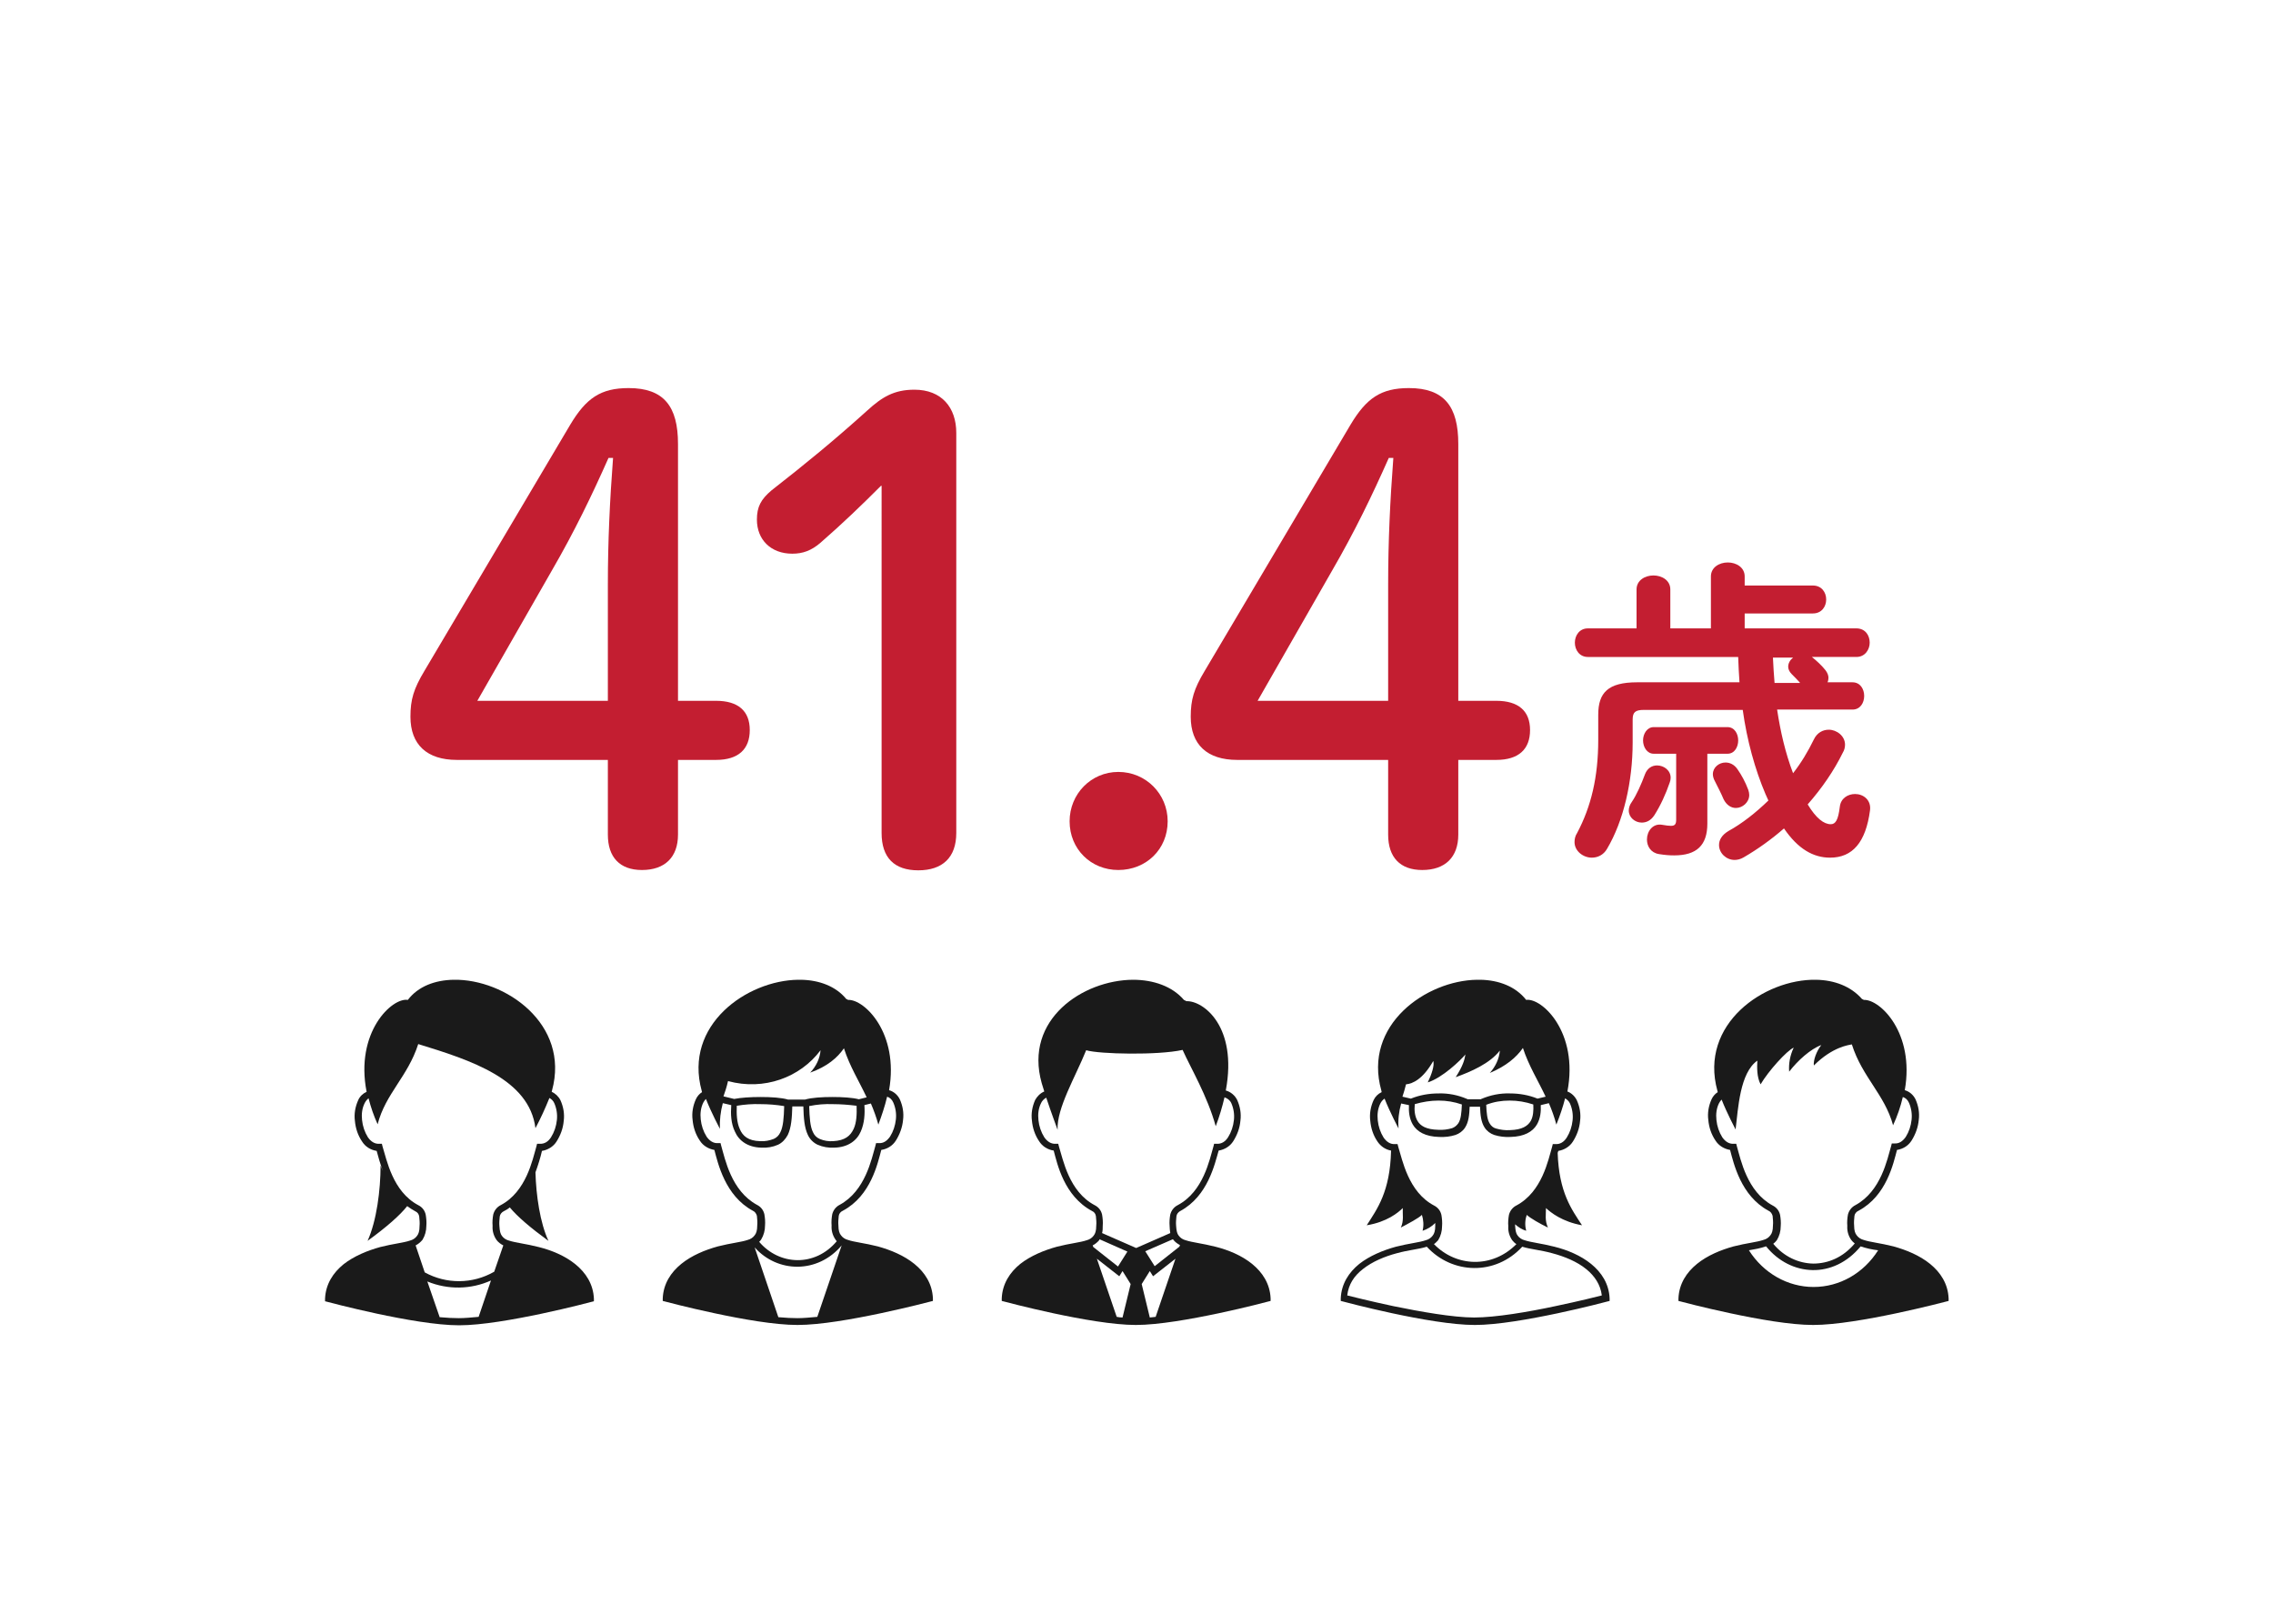
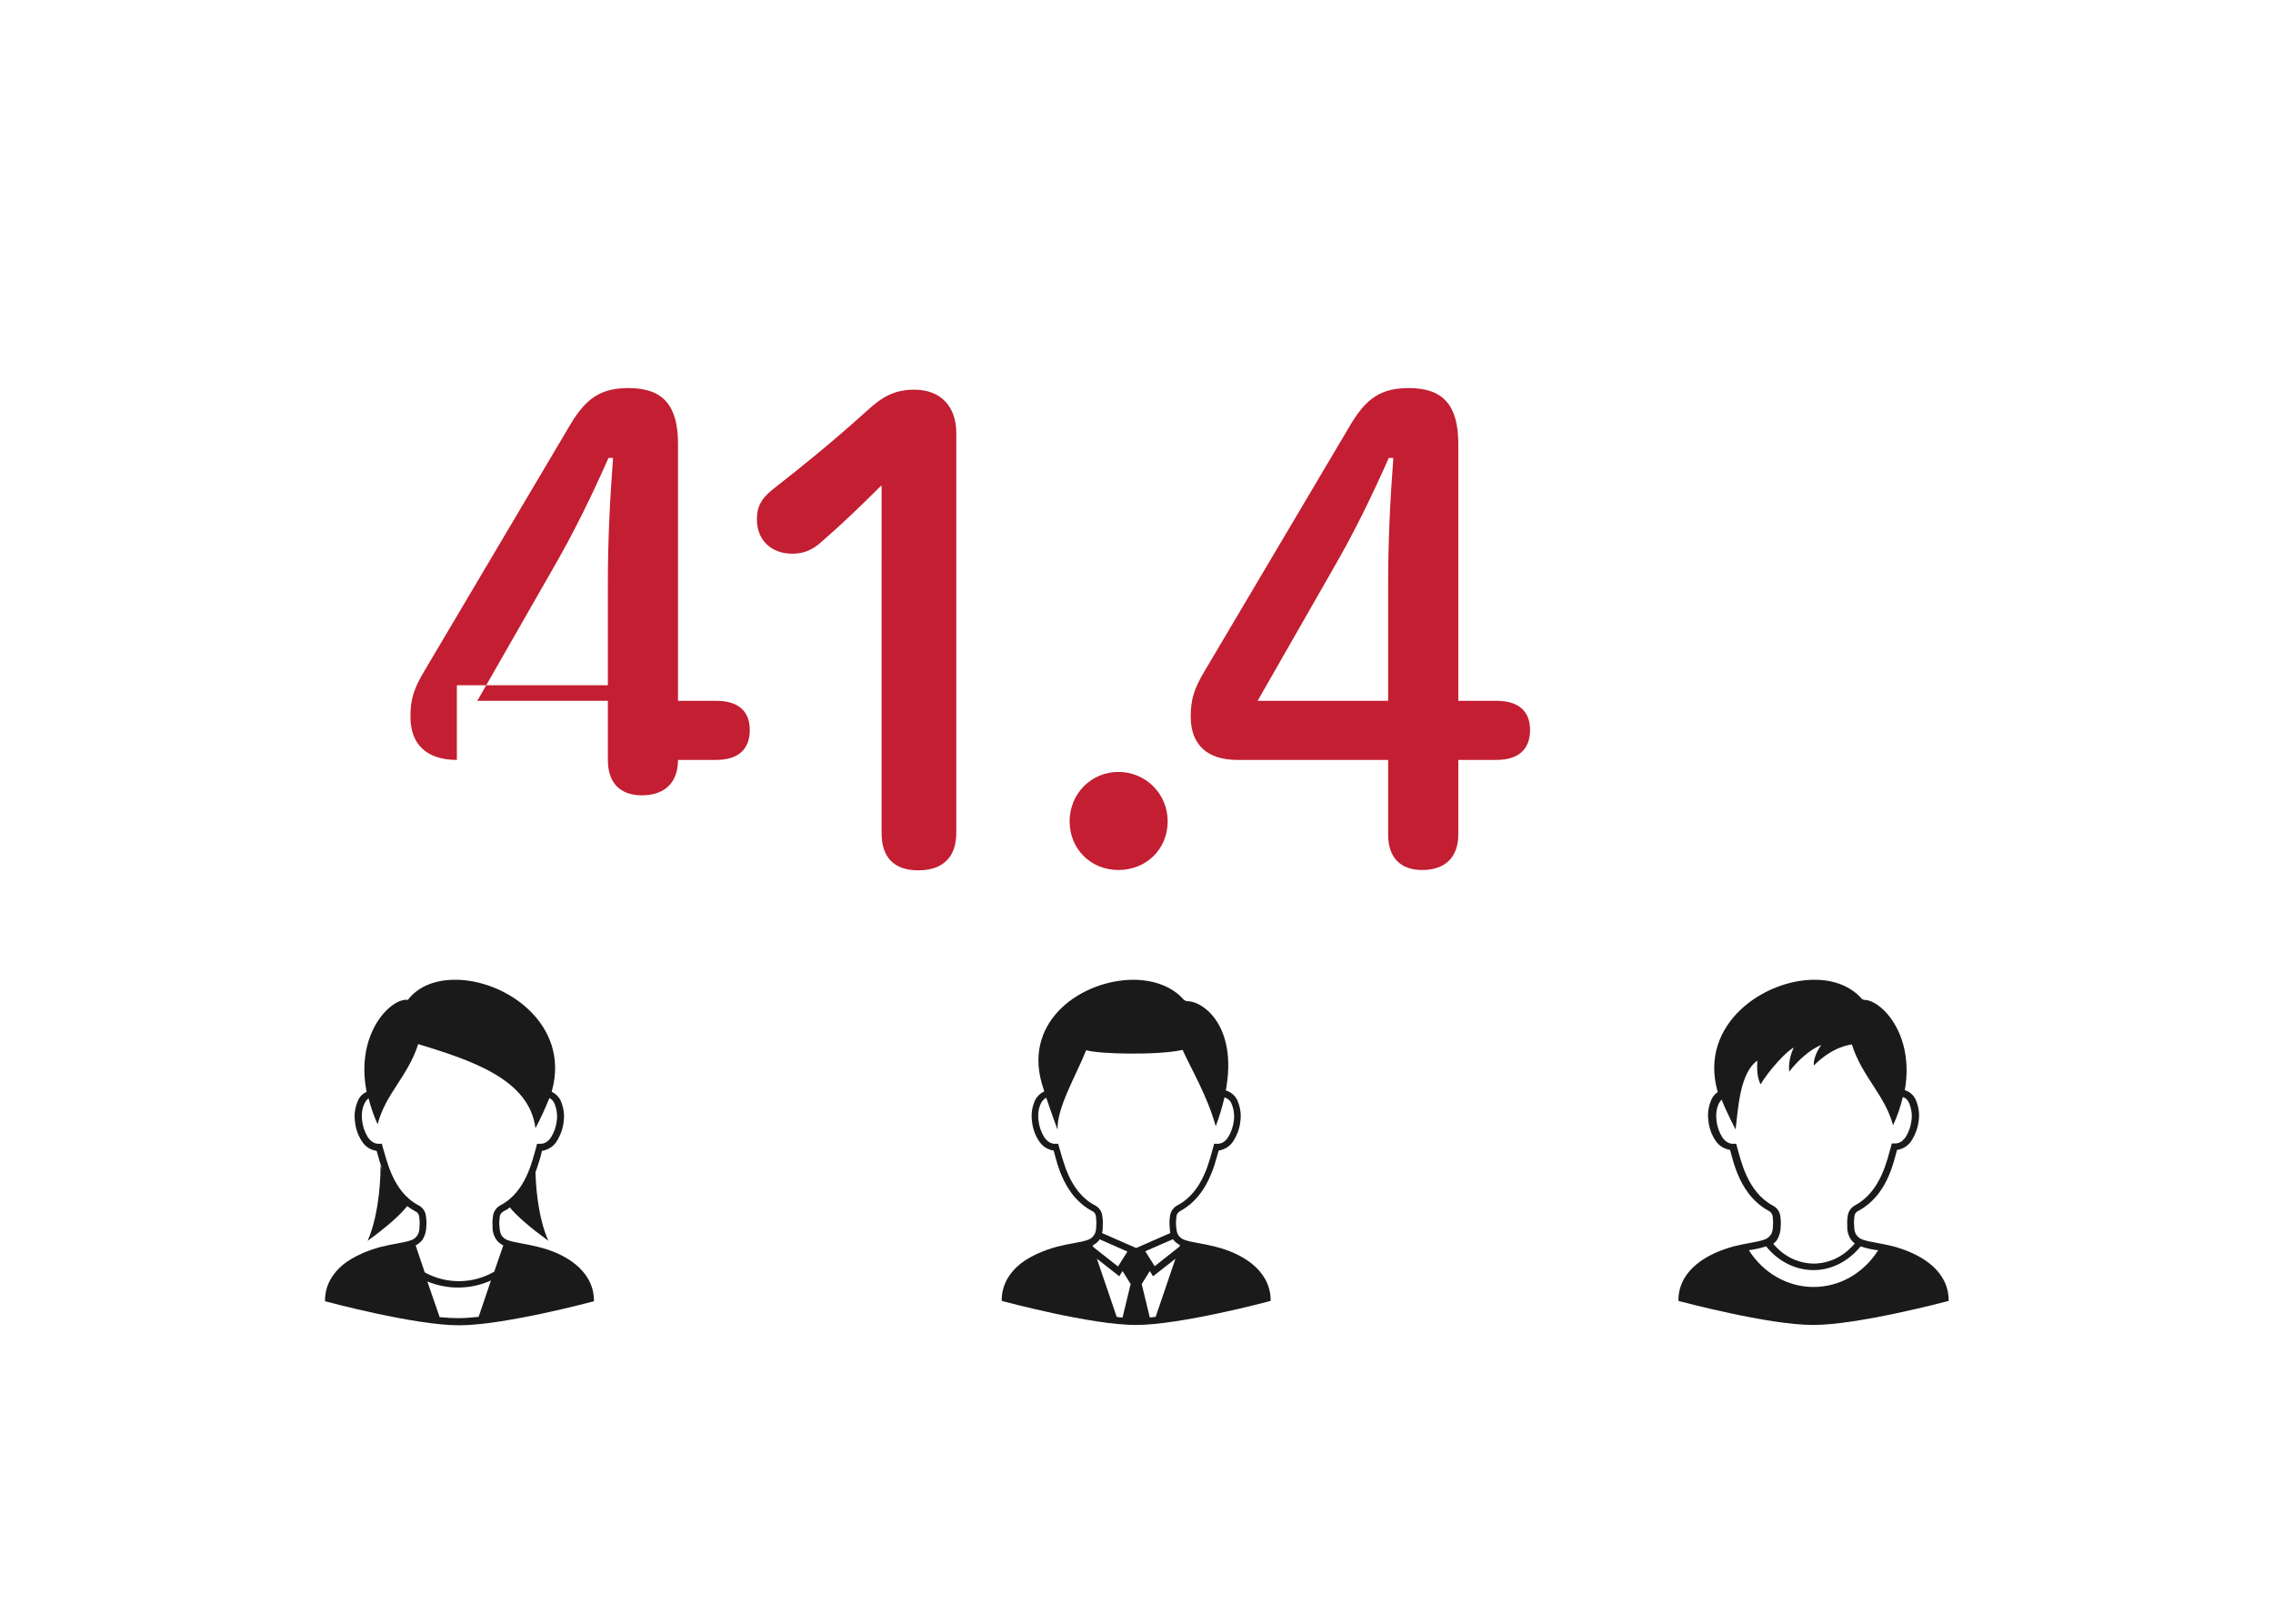
<svg xmlns="http://www.w3.org/2000/svg" version="1.1" x="0px" y="0px" viewBox="0 0 700 500" style="enable-background:new 0 0 700 500;" xml:space="preserve">
  <style type="text/css">
	.st0{display:none;}
	.st1{display:inline;fill:#FFFFFF;stroke:#FFFFFF;stroke-width:10;stroke-miterlimit:10;}
	.st2{fill:#C31E31;}
	.st3{fill:#1A1A1A;}
	.st4{display:inline;}
	.st5{fill:#4B4B4B;}
	.st6{display:inline;fill:#FFFFFF;}
</style>
  <g id="平均退勤時間">
    <g id="ガイド">
	</g>
    <g id="レイヤー_1">
	</g>
    <g id="文字">
	</g>
  </g>
  <g id="平均帰宅時間">
</g>
  <g id="片道の通勤時間">
    <g class="st0">
      <path class="st1" d="M-1525.5-1062.4c2.4,0,3.7-1.3,3.7-3.4c0-1.8-1.4-3-3.6-3c-1.3,0-2.6,0.6-3.7,1.5c-0.4,0.4-0.7,0.5-1.1,0.5    c-0.9,0-1.7-0.8-1.7-1.7c0-0.5,0.1-0.8,0.5-1.1c1.4-1.3,3.8-2.2,6-2.2c4.4,0,7.1,2.4,7.1,5.9c0,2.5-1.2,4.1-3.6,4.8    c2.7,0.8,4.3,2.8,4.3,5.4c0,4.3-3.3,7.2-8,7.2c-2.5,0-4.8-0.7-6.3-1.9c-0.5-0.4-0.7-0.8-0.7-1.4c0-0.9,0.7-1.6,1.6-1.6    c0.3,0,0.6,0.1,0.9,0.2c1.5,1.1,3,1.6,4.5,1.6c2.7,0,4.3-1.8,4.3-4.1c0-2.3-1.6-3.7-4.2-3.7h-1.9c-0.9,0-1.4-0.6-1.4-1.5    c0-0.9,0.5-1.5,1.4-1.5H-1525.5z" />
      <path class="st1" d="M-1499.5-1060.2c0,8.4-3,11.6-7.6,11.6c-4.6,0-7.6-3.3-7.6-11.6s3-11.6,7.6-11.6    C-1502.6-1071.8-1499.5-1068.6-1499.5-1060.2z M-1511.2-1060.2c0,6.5,1.5,8.6,4,8.6c2.5,0,4.1-2.1,4.1-8.6s-1.5-8.6-4.1-8.6    C-1509.7-1068.8-1511.2-1066.7-1511.2-1060.2z" />
-       <path class="st1" d="M-1480.1-1073.6c0.9,0,1.7,0.6,1.7,1.5c0,0.2-0.1,0.4-0.2,0.7c-1.7,4-4.6,8-8.1,11.2    c-0.4,0.4-0.9,0.5-1.3,0.5c-0.9,0-1.7-0.8-1.7-1.6c0-0.4,0.2-0.9,0.7-1.3c3.2-2.9,5.6-6.3,7.2-9.9    C-1481.4-1073.3-1480.7-1073.6-1480.1-1073.6z M-1476.7-1059.2c-0.9,6.1-3.8,10.1-9.3,12.6c-0.3,0.2-0.6,0.2-0.9,0.2    c-0.9,0-1.6-0.7-1.6-1.5c0-0.5,0.3-1.1,1.1-1.5c4.3-2.1,6.6-5.2,7.4-9.8h-3c-0.9,0-1.3-0.7-1.3-1.4c0-0.7,0.4-1.4,1.3-1.4h11.8    c2.9,0,4,0.9,4,3.2c0,3.6-0.4,6.5-1,8.8c-0.7,2.6-2.1,3.5-4.4,3.5c-1.2,0-2.1-0.1-2.9-0.2c-1-0.2-1.4-0.9-1.4-1.6    c0-0.9,0.7-1.8,2-1.6c0.6,0.1,1.3,0.2,2,0.2c0.8,0,1.2-0.2,1.4-1.1c0.5-2,0.9-4.7,0.9-7.4c0-0.7-0.3-0.9-1.1-0.9H-1476.7z     M-1462.4-1063.6c0.6,0.5,0.9,1,0.9,1.6c0,0.9-0.8,1.8-1.8,1.8c-0.4,0-0.8-0.1-1.1-0.4c-3.6-2.9-7.1-7-8.8-11    c-0.1-0.2-0.2-0.5-0.2-0.7c0-0.8,0.8-1.4,1.6-1.4c0.6,0,1.2,0.3,1.5,1C-1468.7-1069.4-1465.4-1065.8-1462.4-1063.6z" />
      <path class="st1" d="M-1447.4-1059.3c-2.5-1.3-3.5-1.6-4.8-1.6c-1.9,0-3,0.5-5,2.5c-0.3,0.3-0.6,0.5-1,0.5c-0.7,0-1.4-0.6-1.4-1.3    c0-0.3,0.1-0.5,0.3-0.8c2-2.5,4.4-3.8,7.1-3.8c1.9,0,3.4,0.4,6.3,1.9l1.4,0.7c2.2,1.1,3.6,1.6,4.8,1.6c1.8,0,3.5-0.8,5-2.5    c0.4-0.4,0.6-0.6,1-0.6c0.7,0,1.4,0.7,1.4,1.3c0,0.2-0.1,0.5-0.3,0.7c-1.8,2.5-4.4,3.9-7.2,3.9c-1.9,0-3.4-0.4-6.3-1.9    L-1447.4-1059.3z" />
      <path class="st1" d="M-1417.1-1067.1c-0.9,0.9-1.8,1.8-2.9,2.7c-0.4,0.4-0.8,0.5-1.3,0.5c-1,0-1.7-0.7-1.7-1.6    c0-0.6,0.2-1,0.7-1.4c1.6-1.3,3-2.4,4.6-3.8c0.7-0.6,1.3-1,2.2-1c1.3,0,2,0.8,2,2.1v19c0,1.2-0.7,1.8-1.8,1.8s-1.8-0.6-1.8-1.8    V-1067.1z" />
      <path class="st1" d="M-1396.7-1051.1c-2.2,0-3-0.9-3-3v-15c0-2.1,0.8-3,3-3h2.8c2.2,0,3,0.9,3,3v15c0,2.2-0.9,3-3,3H-1396.7z     M-1393.9-1068.4c0-0.7-0.2-0.9-0.8-0.9h-1.3c-0.6,0-0.7,0.2-0.7,0.9v4.9h2.7V-1068.4z M-1394.6-1054c0.6,0,0.8-0.2,0.8-0.9v-5.8    h-2.7v5.8c0,0.5,0.1,0.9,0.7,0.9H-1394.6z M-1383.5-1067.5h-3.9c-0.8,0-1.3-0.7-1.3-1.4c0-0.7,0.5-1.4,1.3-1.4h3.9v-2.6    c0-0.9,0.8-1.4,1.6-1.4c0.8,0,1.6,0.5,1.6,1.4v2.6h4.2c0.9,0,1.3,0.7,1.3,1.4c0,0.7-0.4,1.4-1.3,1.4h-4.2v2.6h6.4    c0.9,0,1.3,0.7,1.3,1.4c0,0.7-0.4,1.4-1.3,1.4h-14.9c-0.8,0-1.3-0.7-1.3-1.4c0-0.7,0.5-1.4,1.3-1.4h5.3V-1067.5z M-1388.4-1055.9    c-0.8,0-1.3-0.7-1.3-1.5c0-0.7,0.5-1.4,1.3-1.4h8v-1.3c0-0.9,0.8-1.4,1.6-1.4c0.8,0,1.6,0.5,1.6,1.4v1.3h2.8    c0.9,0,1.3,0.7,1.3,1.5c0,0.7-0.4,1.4-1.3,1.4h-2.8v5.9c0,2.6-1.1,3.5-3.5,3.5c-0.9,0-1.6-0.1-2.4-0.2c-0.8-0.2-1.2-0.8-1.2-1.5    c0-0.9,0.6-1.8,1.8-1.5c0.5,0.1,0.7,0.1,1.3,0.1c0.6,0,0.8-0.2,0.8-0.8v-5.6H-1388.4z M-1383.5-1052.7c0.2,0.3,0.3,0.6,0.3,0.9    c0,0.9-0.8,1.6-1.7,1.6c-0.4,0-0.8-0.2-1.2-0.6c-0.5-0.7-1-1.2-1.5-1.8c-0.3-0.3-0.4-0.6-0.4-1c0-0.8,0.7-1.4,1.6-1.4    c0.4,0,0.8,0.2,1.1,0.5C-1384.6-1054.1-1384-1053.4-1383.5-1052.7z" />
      <path class="st1" d="M-1366.4-1062.6v15.1c0,0.8-0.8,1.3-1.6,1.3c-0.8,0-1.7-0.4-1.7-1.3v-22.3c0-2.2,0.8-3.3,4-3.3h3.3    c3.2,0,4,1,4,3.2v4.2c0,0.9-0.1,2-1,2.5c-0.8,0.6-2,0.6-3,0.6H-1366.4z M-1361.7-1069.9c0-0.6-0.2-0.8-1-0.8h-2.7    c-0.8,0-1,0.2-1,0.8v0.8h4.7V-1069.9z M-1362.7-1065.1c0.8,0,1-0.2,1-0.8v-0.9h-4.7v1.6H-1362.7z M-1359.5-1049.9    c-2.5,0-3.4-1-3.4-3.1v-4.7c0-2.1,1-3.1,3.4-3.1h4.6c2.5,0,3.4,1,3.4,3.1v4.7c-0.1,2.4-1.2,3.1-3.4,3.1H-1359.5z M-1354.5-1057.6    c0-0.5-0.2-0.7-0.8-0.7h-3.8c-0.7,0-0.8,0.2-0.8,0.7v1.1h5.4V-1057.6z M-1355.3-1052.4c0.7,0,0.8-0.2,0.8-0.7v-1.1h-5.4v1.1    c0,0.6,0.3,0.7,0.8,0.7H-1355.3z M-1351.9-1062.6c-3.2,0-4-1-4-3.2v-4.2c0-2.2,0.8-3.2,4-3.2h3.5c3.2,0,4,1.1,4,3.3v19.4    c0,2.8-1.3,4-3.8,4c-0.8,0-1.5-0.1-2.2-0.2c-0.9-0.2-1.4-0.9-1.4-1.6c0-0.9,0.6-1.8,1.8-1.6c0.5,0.1,0.8,0.1,1.3,0.1    c0.7,0,1-0.2,1-1v-11.9H-1351.9z M-1347.6-1069.9c0-0.6-0.2-0.8-1-0.8h-3c-0.8,0-1,0.2-1,0.8v0.8h5V-1069.9z M-1347.6-1066.7h-5    v0.9c0,0.6,0.2,0.8,1,0.8h4V-1066.7z" />
    </g>
  </g>
  <g id="通勤手段">
</g>
  <g id="平日退社後の過ごし方">
</g>
  <g id="就業時の服装">
</g>
  <g id="大学_x3001_専門学校等の専攻分野">
</g>
  <g id="学生時代の部活">
</g>
  <g id="有給取得率">
</g>
  <g id="新卒or中途">
</g>
  <g id="働く上で重視していること">
</g>
  <g id="アートの魅力_x30FB_入社の決め手">
</g>
  <g id="ランチスタイル">
</g>
  <g id="主なボーナスの使い道">
</g>
  <g id="年間休日">
</g>
  <g id="平均年齢">
    <g>
-       <path class="st2" d="M140.7,234c-9.2,0-14.3-4.7-14.3-13.3c0-5.3,1-8.6,4.3-14.1l44.9-75.8c4.9-8.2,9.4-11.3,18-11.3    c10.9,0,15.2,5.7,15.2,17.2v79.1h11.7c6.8,0,10.4,3.1,10.4,9c0,5.9-3.5,9.2-10.4,9.2h-11.7v23c0,7-4.1,10.9-11.1,10.9    c-6.8,0-10.5-3.9-10.5-10.9v-23H140.7z M187.2,179.9c0-13.1,0.6-25.8,1.6-38.9h-1.4c-5.1,11.5-10.5,22.7-17.4,34.6l-23,40.2h40.2    V179.9z" />
+       <path class="st2" d="M140.7,234c-9.2,0-14.3-4.7-14.3-13.3c0-5.3,1-8.6,4.3-14.1l44.9-75.8c4.9-8.2,9.4-11.3,18-11.3    c10.9,0,15.2,5.7,15.2,17.2v79.1h11.7c6.8,0,10.4,3.1,10.4,9c0,5.9-3.5,9.2-10.4,9.2h-11.7c0,7-4.1,10.9-11.1,10.9    c-6.8,0-10.5-3.9-10.5-10.9v-23H140.7z M187.2,179.9c0-13.1,0.6-25.8,1.6-38.9h-1.4c-5.1,11.5-10.5,22.7-17.4,34.6l-23,40.2h40.2    V179.9z" />
      <path class="st2" d="M271.3,149.6c-6.1,6.1-11.7,11.5-18.7,17.6c-2.7,2.3-5.3,3.3-8.6,3.3c-6.6,0-10.9-4.3-10.9-10.5    c0-3.9,1.2-6.2,4.5-9c10.5-8.2,19.3-15.4,29.5-24.6c4.5-4.1,8.2-6.4,14.5-6.4c8.4,0,12.9,5.5,12.9,13.3v123.2    c0,7.6-4.3,11.5-11.7,11.5s-11.3-3.9-11.3-11.5V149.6z" />
      <path class="st2" d="M359.6,252.9c0,8.6-6.6,15-15.2,15c-8.4,0-15-6.4-15-15c0-8.4,6.6-15.2,15-15.2    C352.9,237.7,359.6,244.5,359.6,252.9z" />
      <path class="st2" d="M381,234c-9.2,0-14.3-4.7-14.3-13.3c0-5.3,1-8.6,4.3-14.1l44.9-75.8c4.9-8.2,9.4-11.3,18-11.3    c10.9,0,15.2,5.7,15.2,17.2v79.1h11.7c6.8,0,10.4,3.1,10.4,9c0,5.9-3.5,9.2-10.4,9.2h-11.7v23c0,7-4.1,10.9-11.1,10.9    c-6.8,0-10.5-3.9-10.5-10.9v-23H381z M427.5,179.9c0-13.1,0.6-25.8,1.6-38.9h-1.4c-5.1,11.5-10.5,22.7-17.4,34.6l-23,40.2h40.2    V179.9z" />
-       <path class="st2" d="M547.3,218.6c1,6.6,2.5,13.2,4.9,19.5c2.5-3.2,4.6-6.7,6.4-10.4c1-2.1,2.8-3,4.6-3c2.4,0,5,1.9,5,4.6    c0,0.8-0.2,1.7-0.7,2.5c-2.7,5.5-6.4,10.9-10.8,15.9c2.6,4.3,5,6.1,7.1,6.1c1.5,0,2.3-1.3,2.8-5.4c0.3-2.6,2.5-3.9,4.7-3.9    c2.5,0,5,1.8,4.6,5c-1.3,9.9-5.4,14.6-12.3,14.6c-5.2,0-9.9-2.7-14.2-9c-3.9,3.4-8.1,6.4-12.4,8.9c-1,0.6-2,0.8-2.8,0.8    c-2.6,0-4.8-2.1-4.8-4.6c0-1.6,0.9-3.1,2.9-4.3c4.2-2.3,8.5-5.7,12.3-9.4c-0.3-0.6-0.6-1.3-0.9-2c-3.2-7.5-5.7-16.5-7-25.9h-30.4    c-2.7,0-3.5,0.7-3.5,3v7c0,12.1-2.8,24.2-7.9,32.8c-1.1,1.9-2.9,2.7-4.7,2.7c-2.6,0-5.3-2-5.3-4.8c0-0.9,0.2-1.9,0.8-2.8    c4.3-8.1,6.5-17.2,6.5-28.7v-7.7c0-6.8,3-10,12-10h31.5c-0.2-2.6-0.3-5.2-0.4-7.8h-46.3c-2.6,0-4-2.2-4-4.4c0-2.2,1.4-4.4,4-4.4    h15v-12c0-2.8,2.6-4.3,5.2-4.3c2.6,0,5.2,1.5,5.2,4.3v12h12.5v-16c0-2.8,2.6-4.3,5.2-4.3c2.6,0,5.2,1.5,5.2,4.3v2.8h21    c2.7,0,4.1,2.1,4.1,4.3s-1.4,4.3-4.1,4.3h-21v4.6h34.4c2.7,0,4.1,2.1,4.1,4.4c0,2.1-1.4,4.4-4.1,4.4H558c1.6,1.3,3,2.6,4.2,4.1    c0.6,0.8,0.9,1.6,0.9,2.3c0,0.5-0.1,1-0.3,1.4h7.7c2.4,0,3.6,2.1,3.6,4.2c0,2.1-1.2,4.2-3.6,4.2H547.3z M510.3,235.7    c2.1,0,4.2,1.5,4.2,3.8c0,0.5-0.1,1-0.3,1.5c-1.2,3.5-2.8,7-4.7,10c-1.1,1.7-2.5,2.3-3.9,2.3c-2.1,0-4-1.6-4-3.7    c0-0.8,0.3-1.8,0.9-2.6c1.5-2.2,3-5.6,4.1-8.6C507.3,236.6,508.7,235.7,510.3,235.7z M525.8,253.6c0,6.7-3.3,9.8-10.2,9.8    c-1.5,0-2.8-0.1-4.7-0.4c-2.5-0.4-3.7-2.4-3.7-4.5c0-2.5,1.8-5.1,4.8-4.5c1.2,0.2,1.9,0.3,2.6,0.3c1.2,0,1.6-0.5,1.6-1.9v-20.3    h-6.9c-2.1,0-3.3-2.1-3.3-4.1s1.2-4.1,3.3-4.1H532c2.2,0,3.3,2.1,3.3,4.1s-1.1,4.1-3.3,4.1h-6.2V253.6z M538.4,243.2    c0.2,0.6,0.3,1.1,0.3,1.6c0,2.3-2.1,4-4.1,4c-1.5,0-2.9-0.9-3.8-2.7c-0.7-1.7-1.7-3.6-2.7-5.6c-0.4-0.7-0.6-1.5-0.6-2.1    c0-2.1,1.9-3.6,3.9-3.6c1.3,0,2.7,0.6,3.7,2.1C536.3,238.6,537.5,240.8,538.4,243.2z M554.3,210.2c-0.8-0.9-1.7-1.8-2.5-2.6    c-0.8-0.8-1.1-1.6-1.1-2.3c0-1.1,0.6-2.1,1.5-2.8h-6.2c0.1,2.6,0.3,5.2,0.5,7.8H554.3z" />
    </g>
  </g>
  <g id="平均勤続年数">
</g>
  <g id="有給取得率_00000119806341519012509100000003976829237287570363_">
    <g>
-       <path class="st3" d="M245.8,301.7c-15.8,0.2-35.3,13.9-29.7,34.2c0,0.1,0.1,0.3,0.1,0.4c-0.8,0.5-1.5,1.3-1.9,2.2    c-0.9,2-1.3,4.2-1,6.4c0.2,2.2,0.9,4.4,2.2,6.3c1,1.6,2.7,2.6,4.5,2.9c1.1,4.1,3.3,14.1,11.8,18.7c0.7,0.3,1.1,0.9,1.3,1.6    c0.1,1,0.2,2,0.1,3c0,1.5-0.3,2.4-0.8,3c-0.5,0.7-1.3,1.2-2.1,1.4c-2,0.7-5.3,1-9.2,2c-4,1.1-8.1,2.8-11.3,5.4    c-3.2,2.6-5.5,6.1-5.7,10.6l0,0.8l0.8,0.2c0,0,6.7,1.8,15.2,3.6c8.4,1.8,18.5,3.6,25.5,3.6s17.1-1.8,25.6-3.6s15.3-3.6,15.3-3.6    l0.8-0.2l0-0.8c-0.2-4.5-2.5-8-5.7-10.6c-3.2-2.6-7.3-4.3-11.3-5.4c-3.9-1-7.2-1.3-9.2-2c-0.8-0.2-1.6-0.7-2.1-1.4    c-0.5-0.6-0.8-1.5-0.8-3c-0.1-1,0-2,0.1-3c0.1-0.7,0.6-1.3,1.3-1.6c8.6-4.6,10.7-14.6,11.8-18.7c1.9-0.3,3.5-1.3,4.5-2.9    c1.2-1.9,2-4.1,2.2-6.3c0.3-2.2-0.1-4.4-1-6.4c-0.7-1.4-1.9-2.4-3.3-2.8c3.1-17.6-7.6-28-12.6-27.8c-0.2-0.1-0.4-0.2-0.6-0.3    c-3.2-3.9-8.3-5.8-13.9-5.9C246.3,301.7,246.1,301.7,245.8,301.7z M259.9,322.8c1.8,5.6,4.6,10,7,15.1l-2.4,0.6    c-1.9-0.5-5-0.7-8.1-0.7c-3.3,0-6.5,0.2-8.5,0.8h-5.2c-2-0.6-5.2-0.8-8.5-0.8c-3.1,0-6.1,0.2-8.1,0.6l-3.3-0.8    c0.5-1.4,1-2.9,1.4-4.7c11.1,3,22.2-1.1,28.5-9.5c-0.2,2.6-1.4,5-3.2,6.9C254.8,328.4,257.9,325.7,259.9,322.8z M273.2,337.7    c0.9,0.3,1.5,0.9,1.9,1.8c0.7,1.6,1,3.4,0.8,5.2c-0.2,1.9-0.8,3.7-1.8,5.3c-1,1.4-2.1,2.1-3.5,2l-0.8,0l-0.2,0.8    c-1.2,4.1-3.1,13.9-11,18.2c-1.2,0.6-2,1.7-2.3,2.9c-0.2,1.1-0.3,2.3-0.2,3.5c-0.1,1.5,0.3,3,1.2,4.3c0.1,0.2,0.3,0.4,0.4,0.5    c-6.7,8-17.7,7.5-23.9,0.2c0.2-0.2,0.4-0.4,0.6-0.7c0.8-1.3,1.2-2.8,1.2-4.3c0.1-1.2,0-2.3-0.2-3.5c-0.3-1.3-1.1-2.3-2.3-2.9    c-7.9-4.3-9.8-14.1-11-18.2l-0.2-0.8l-0.8,0c-1.4,0.1-2.6-0.7-3.5-2c-1-1.6-1.6-3.4-1.8-5.3c-0.2-1.8,0-3.6,0.8-5.2    c0.2-0.4,0.5-0.8,0.8-1.1c1.6,4.1,4.3,9.2,4.3,9.2c-0.1-2.7,0.2-5.3,0.9-7.9l2.6,0.6c-0.2,2.7-0.1,5.6,1.1,8.1    c1.2,2.8,3.9,4.9,8.2,5c1.8,0.1,3.5-0.2,5.1-0.9c1.3-0.6,2.3-1.7,3-3c1.1-2.3,1.3-5.3,1.4-8.8h3.4c0.1,3.5,0.3,6.5,1.4,8.8    c0.6,1.3,1.7,2.4,3,3c1.6,0.7,3.4,1,5.1,0.9c4.3-0.1,7-2.2,8.2-5c1.1-2.5,1.3-5.4,1.1-8.1l2-0.5c0.9,2.1,1.7,4.3,2.3,6.5    C271.5,343.6,272.5,340.7,273.2,337.7z M234.2,340c2.4,0,4.9,0.2,7.3,0.6c-0.1,3.6-0.3,6.4-1.2,8.1c-0.4,0.9-1.1,1.6-2,2    c-1.3,0.5-2.7,0.8-4.2,0.7c-3.7-0.1-5.4-1.6-6.3-3.8c-0.9-2-1-4.6-0.9-7.1C229.3,340.1,231.8,339.9,234.2,340L234.2,340z     M256.5,340c2.4,0,4.9,0.2,7.3,0.5c0.1,2.5,0,5.2-0.9,7.1c-1,2.2-2.7,3.6-6.3,3.8c-1.4,0.1-2.8-0.1-4.2-0.7c-0.9-0.4-1.6-1.1-2-2    c-0.9-1.7-1.1-4.6-1.2-8.1C251.6,340.1,254,339.9,256.5,340L256.5,340z M259.2,383.5l-7.5,22c-2.2,0.2-4.3,0.4-6.1,0.4    c-1.7,0-3.7-0.1-5.9-0.3l-7.3-21.5C239.4,392,251.8,392.3,259.2,383.5L259.2,383.5z" />
-       <path class="st3" d="M454.9,301.7c-15.7,0.2-35.2,13.9-29.5,34.1c0,0.2,0.1,0.3,0.1,0.5c-1.1,0.5-2,1.4-2.5,2.5    c-0.9,2-1.3,4.2-1,6.4c0.2,2.2,0.9,4.4,2.2,6.3c1,1.5,2.5,2.5,4.2,2.8c-0.3,12.7-4.3,18-7.5,23c6.2-1,9.7-3.9,11.1-5.3    c-0.1,1.9,0.4,3.9-0.6,6c2.3-1.2,5.5-2.9,6.5-3.9c0.5,1.6,0.6,3.3,0.2,4.9c1.5-0.5,2.8-1.3,3.9-2.4c0,0.3,0,0.6,0,0.9    c0,1.5-0.3,2.4-0.8,3c-0.5,0.7-1.3,1.2-2.1,1.4c-2,0.7-5.3,1-9.2,2c-4,1.1-8.1,2.8-11.3,5.3c-3.2,2.6-5.5,6.1-5.7,10.6l0,0.8    l0.8,0.2c0,0,6.7,1.8,15.1,3.6c8.4,1.8,18.5,3.6,25.4,3.6s17-1.8,25.5-3.6c8.5-1.8,15.2-3.6,15.2-3.6l0.8-0.2l0-0.8    c-0.2-4.5-2.5-8-5.7-10.6c-3.2-2.6-7.3-4.3-11.3-5.3c-3.9-1-7.1-1.3-9.2-2c-0.8-0.2-1.6-0.7-2.1-1.4c-0.5-0.6-0.7-1.5-0.8-3    c0-0.2,0-0.3,0-0.5c1,0.9,2.1,1.6,3.4,2c-0.4-1.6-0.4-3.3,0.2-4.9c1,1,4.2,2.8,6.5,3.9c-1-2.2-0.6-4.1-0.6-6    c1.5,1.4,5,4.2,11.1,5.3c-3.2-4.9-7.1-10.1-7.5-22.3c0.1-0.2,0.1-0.4,0.2-0.6c1.8-0.3,3.5-1.3,4.5-2.9c1.2-1.9,2-4,2.2-6.3    c0.3-2.2-0.1-4.4-1-6.4c-0.6-1.2-1.6-2.2-2.9-2.7c3.5-18.3-7.9-28.9-12.7-28.2c-3.2-4.1-8.4-6.1-14.1-6.2l0,0    C455.4,301.7,455.2,301.7,454.9,301.7z M469,322.7c1.8,5.5,4.6,9.9,7,15l-2.5,0.6c-2.7-1.1-5.6-1.6-8.5-1.6c-3-0.1-6,0.5-8.8,1.7    l-0.2,0.1H452l-0.2-0.1c-2.8-1.2-5.8-1.8-8.8-1.7c-2.9,0-5.8,0.5-8.5,1.6l-2.6-0.6c0.4-1.1,0.7-2.3,1.1-3.8    c2.1-0.2,5.2-1.6,8.4-7.2c0.4,1.4-0.5,4.1-1.7,6.6c4.5-1.4,10.1-6.8,11.6-8.6c-0.3,1.7-0.7,3.4-3,7c4.7-1.7,10.5-4.2,13.6-8.2    c-0.2,2.6-1.4,5-3.1,6.9C463.8,328.3,467,325.6,469,322.7L469,322.7z M482,338.2c0.6,0.4,1.2,0.9,1.5,1.6c0.7,1.6,1,3.4,0.8,5.2    c-0.2,1.9-0.8,3.7-1.8,5.3c-0.9,1.4-2.1,2.1-3.5,2l-0.8,0l-0.2,0.8c-1.2,4.1-3.1,13.9-11,18.1c-1.2,0.6-2,1.7-2.3,2.9    c-0.2,1.1-0.3,2.3-0.2,3.5c-0.1,1.5,0.3,3,1.2,4.3c0.4,0.5,0.8,0.9,1.3,1.2c-7.4,7.5-18.5,7.1-25.4,0c0.5-0.3,0.9-0.8,1.3-1.2    c0.8-1.3,1.2-2.8,1.2-4.3c0.1-1.2,0-2.3-0.2-3.5c-0.3-1.3-1.1-2.3-2.3-2.9c-7.9-4.2-9.7-14-11-18.1l-0.2-0.8l-0.8,0    c-1.4,0.1-2.6-0.7-3.5-2c-1-1.6-1.6-3.4-1.8-5.3c-0.2-1.8,0-3.6,0.8-5.2c0.3-0.6,0.7-1.1,1.3-1.5c1.6,4.1,4.3,9.2,4.3,9.2    c-0.2-2.6,0.1-5.2,0.8-7.7l2.4,0.5c-0.1,2,0.1,4.1,1.2,6c1.3,2.2,3.9,3.7,8.1,3.8c1.7,0.1,3.4-0.1,5-0.6c1.2-0.4,2.3-1.2,3-2.3    c1.1-1.7,1.3-3.9,1.4-6.4h3.2c0.1,2.5,0.3,4.7,1.4,6.4c0.7,1.1,1.8,1.9,3,2.3c1.6,0.5,3.3,0.7,5,0.6c4.2-0.1,6.8-1.6,8.1-3.8    c1.1-1.9,1.3-4,1.2-6l2.5-0.6c0.9,2.1,1.7,4.3,2.3,6.6C480.4,343.6,481.3,340.9,482,338.2L482,338.2z M443,338.9    c2.5,0,4.9,0.4,7.2,1.2c-0.1,2.6-0.3,4.6-1.1,5.8c-0.5,0.7-1.1,1.2-1.9,1.5c-1.4,0.4-2.8,0.6-4.3,0.5c-3.7-0.1-5.5-1.2-6.4-2.8    c-0.8-1.4-1-3.2-0.8-5.1C438.1,339.3,440.6,338.9,443,338.9L443,338.9z M464.9,338.9c2.5,0,4.9,0.4,7.3,1.2c0.1,1.8,0,3.7-0.8,5.1    c-0.9,1.5-2.6,2.7-6.4,2.8c-1.4,0.1-2.9-0.1-4.3-0.5c-0.8-0.2-1.5-0.8-1.9-1.5c-0.8-1.2-1-3.2-1.1-5.8    C460,339.3,462.4,338.9,464.9,338.9L464.9,338.9z M468.8,383.9c2.5,0.8,5.6,1,9.2,2c3.8,1,7.7,2.6,10.5,4.9    c2.6,2.1,4.4,4.8,4.8,8.1c-1.1,0.3-6.7,1.7-14.3,3.3c-8.4,1.8-18.5,3.5-25,3.5c-6.5,0-16.6-1.8-24.9-3.5c-7.5-1.6-13-3-14.2-3.3    c0.4-3.4,2.1-6,4.8-8.1c2.9-2.3,6.7-3.9,10.5-4.9c3.6-1,6.7-1.2,9.2-2C447.2,392.4,460.5,392.9,468.8,383.9z" />
      <path class="st3" d="M348.9,301.7c-15.4,0.1-33.6,12.2-28.1,31.8c0.2,0.7,0.5,1.6,0.8,2.6c-1.2,0.5-2.2,1.5-2.8,2.6    c-0.9,2-1.3,4.2-1,6.4c0.2,2.2,0.9,4.4,2.2,6.3c1,1.6,2.6,2.6,4.5,2.9c1.1,4.1,3.2,14,11.8,18.6c0.7,0.3,1.1,0.9,1.2,1.6    c0.1,1,0.2,2,0.1,3c0,1.5-0.3,2.4-0.8,3c-0.5,0.7-1.3,1.2-2.1,1.4c-2,0.7-5.3,1-9.2,2c-4,1.1-8.1,2.8-11.3,5.3    c-3.2,2.6-5.5,6.1-5.7,10.6l0,0.8l0.8,0.2c0,0,6.7,1.8,15.1,3.6c8.4,1.8,18.5,3.6,25.4,3.6c6.9,0,17-1.8,25.5-3.6    c8.5-1.8,15.2-3.6,15.2-3.6l0.8-0.2l0-0.8c-0.2-4.5-2.5-8-5.7-10.6s-7.3-4.3-11.3-5.3c-3.9-1-7.1-1.3-9.2-2    c-0.8-0.2-1.6-0.7-2.1-1.4c-0.5-0.6-0.7-1.5-0.8-3c-0.1-1,0-2,0.1-3c0.1-0.7,0.6-1.3,1.2-1.6c8.5-4.6,10.6-14.5,11.8-18.6    c1.8-0.3,3.5-1.3,4.5-2.9c1.2-1.9,2-4,2.2-6.3c0.3-2.2-0.1-4.4-1-6.4c-0.7-1.4-2-2.5-3.5-2.9c3.7-19.8-7-27.7-12.1-27.5    c-0.3-0.1-0.5-0.3-0.8-0.4C361,303.7,355.2,301.7,348.9,301.7z M364.2,323.3c2.5,5.6,7.6,14.1,10.2,23.5c1.1-2.9,2-5.9,2.7-8.9    c0.9,0.3,1.7,0.9,2.1,1.8c0.7,1.6,1,3.4,0.8,5.2c-0.2,1.9-0.8,3.7-1.8,5.3c-0.9,1.4-2.1,2.1-3.5,2l-0.8,0l-0.2,0.8    c-1.2,4.1-3.1,13.9-11,18.1c-1.2,0.6-2,1.7-2.3,2.9c-0.2,1.1-0.3,2.3-0.2,3.5c0,0.7,0.1,1.5,0.2,2.2l-10.5,4.6l-10.5-4.6    c0.2-0.7,0.2-1.5,0.2-2.2c0.1-1.2,0-2.3-0.2-3.5c-0.3-1.3-1.1-2.3-2.3-2.9c-7.9-4.2-9.7-14-11-18.1l-0.2-0.8l-0.8,0    c-1.4,0.1-2.6-0.7-3.5-2c-1-1.6-1.6-3.4-1.8-5.3c-0.2-1.8,0-3.6,0.8-5.2c0.3-0.7,0.9-1.3,1.6-1.7c1.5,4.5,3.5,9.9,3.5,9.9    c-0.3-6.7,5.5-16.3,8.8-24.5C338.5,324.6,356.6,325,364.2,323.3z M338.6,381.6l8.6,3.8l-2.9,4.6l-7.6-6l-0.2-0.5    c0.8-0.4,1.5-1,2.1-1.7C338.5,381.7,338.6,381.6,338.6,381.6z M361.2,381.6c0,0,0.1,0.1,0.1,0.1c0.5,0.7,1.3,1.3,2.1,1.7l-0.2,0.5    l-7.6,6l-2.9-4.6L361.2,381.6z M362,387.6l-6.1,17.9c-0.6,0.1-1.2,0.1-1.8,0.2l-2.5-10.3l2.5-4l1,1.6L362,387.6z M337.8,387.6    l6.9,5.4l1-1.6l2.5,4l-2.5,10.3c-0.6,0-1.2-0.1-1.8-0.2L337.8,387.6z" />
      <path class="st3" d="M559.3,301.7c-15.9-0.3-36.1,13.6-30.4,34.2c0,0.1,0.1,0.3,0.1,0.4c-0.8,0.5-1.5,1.3-1.9,2.2    c-0.9,2-1.3,4.2-1,6.4c0.2,2.2,0.9,4.4,2.2,6.3c1,1.6,2.7,2.6,4.5,2.9c1.1,4.1,3.3,14.1,11.8,18.7c0.7,0.3,1.1,0.9,1.3,1.6    c0.1,1,0.2,2,0.1,3c0,1.5-0.3,2.4-0.8,3c-0.5,0.7-1.3,1.2-2.1,1.4c-2,0.7-5.3,1-9.2,2c-4,1.1-8.1,2.8-11.3,5.4    c-3.2,2.6-5.5,6.1-5.7,10.6l0,0.8l0.8,0.2c0,0,6.7,1.8,15.2,3.6c8.4,1.8,18.5,3.6,25.5,3.6c6.9,0,17.1-1.8,25.6-3.6    c8.5-1.8,15.3-3.6,15.3-3.6l0.8-0.2l0-0.8c-0.2-4.5-2.5-8-5.7-10.6c-3.2-2.6-7.3-4.3-11.3-5.4c-3.9-1-7.2-1.3-9.2-2    c-0.8-0.2-1.6-0.7-2.1-1.4c-0.5-0.6-0.8-1.5-0.8-3c-0.1-1,0-2,0.1-3c0.1-0.7,0.6-1.3,1.3-1.6c8.6-4.6,10.7-14.6,11.8-18.7    c1.9-0.3,3.5-1.3,4.5-2.9c1.2-1.9,2-4.1,2.2-6.3c0.3-2.2-0.1-4.4-1-6.4c-0.7-1.4-1.9-2.4-3.3-2.8c3.1-17.6-7.6-28-12.6-27.8    c-0.2-0.1-0.4-0.2-0.6-0.3C570,303.7,564.9,301.8,559.3,301.7z M570.3,321.6c3.2,10.1,10.1,15.4,12.7,24.9c1.3-2.8,2.3-5.7,3-8.7    c0.9,0.3,1.5,0.9,1.9,1.8c0.7,1.6,1,3.4,0.8,5.2c-0.2,1.9-0.8,3.7-1.8,5.3c-1,1.4-2.1,2.1-3.5,2l-0.8,0l-0.2,0.8    c-1.2,4.1-3.1,13.9-11,18.2c-1.2,0.6-2,1.7-2.3,2.9c-0.2,1.1-0.3,2.3-0.2,3.5c-0.1,1.5,0.3,3,1.2,4.3c0.3,0.4,0.7,0.8,1.1,1.1    c-3.6,4.3-8.2,6.2-12.8,6.2c-4.5-0.1-9-2.1-12.3-6.1c0.4-0.3,0.8-0.7,1.1-1.1c0.8-1.3,1.2-2.8,1.2-4.3c0.1-1.2,0-2.3-0.2-3.5    c-0.3-1.3-1.1-2.3-2.3-2.9c-7.9-4.3-9.8-14.1-11-18.2l-0.2-0.8l-0.8,0c-1.4,0.1-2.6-0.7-3.5-2c-1-1.6-1.6-3.4-1.8-5.3    c-0.2-1.8,0-3.6,0.8-5.2c0.2-0.4,0.5-0.8,0.8-1.1c1.6,4.1,4.3,9.2,4.3,9.2c0.8-6.5,1.3-17.4,6.7-21.2c-0.1,2-0.2,5,1,7.3    c2.4-4.1,8.1-10.4,10.2-11.3c-1.1,2.3-1.6,4.9-1.4,7.4c2.6-3.4,6.6-7,9.9-8.2c-1.5,1.9-2.5,4.7-2.3,6.3    C564.4,322.3,569.4,321.8,570.3,321.6L570.3,321.6z M573,383.8C573,383.8,573,383.8,573,383.8c1.8,0.6,3.6,1,5.4,1.2    c-4.5,7.1-11.9,11.3-19.9,11.3c-7.9,0-15.4-4.2-19.9-11.3c1.8-0.3,3.5-0.6,5.2-1.2c0,0,0,0,0.1,0c3.8,4.7,9,7.2,14.3,7.3    C563.5,391.2,568.9,388.8,573,383.8L573,383.8z" />
      <path class="st3" d="M139.7,301.7c-5.7,0.1-10.9,2-14.1,6.2c-4.9-0.8-16.3,10-12.7,28.3c-1.1,0.5-2.1,1.4-2.6,2.6    c-0.9,2-1.3,4.2-1,6.4c0.2,2.2,0.9,4.4,2.2,6.3c1,1.6,2.6,2.6,4.5,2.9c0.4,1.5,1,3.7,1.9,6.2l-0.7-1.7c0,7.5-1.2,17-4,23.2    c5.8-4.2,10-7.9,12.2-10.7c0.8,0.6,1.6,1.1,2.5,1.6c0.7,0.3,1.1,0.9,1.2,1.6c0.1,1,0.2,2,0.1,3c0,1.5-0.3,2.4-0.8,3    c-0.5,0.7-1.3,1.2-2.1,1.4c-2,0.7-5.3,1-9.2,2c-4,1.1-8.1,2.8-11.3,5.3c-3.2,2.6-5.5,6.1-5.7,10.6l0,0.8l0.8,0.2    c0,0,6.7,1.8,15.1,3.6c8.4,1.8,18.5,3.6,25.4,3.6c6.9,0,17-1.8,25.5-3.6c8.5-1.8,15.2-3.6,15.2-3.6l0.8-0.2l0-0.8    c-0.2-4.5-2.5-8-5.7-10.6c-3.2-2.6-7.3-4.3-11.3-5.3c-3.9-1-7.1-1.3-9.2-2c-0.8-0.2-1.6-0.7-2.1-1.4c-0.5-0.6-0.7-1.5-0.8-3    c-0.1-1,0-2,0.1-3c0.1-0.7,0.6-1.3,1.2-1.6c0.6-0.3,1.3-0.7,1.9-1.2c2.3,2.8,6.4,6.3,11.9,10.3c-2.6-5.6-3.8-14-4-21.1    c0.8-2.2,1.5-4.4,2-6.6c1.8-0.3,3.5-1.3,4.5-2.9c1.2-1.9,2-4,2.2-6.3c0.3-2.2-0.1-4.4-1-6.4c-0.6-1.2-1.6-2.1-2.7-2.6    c0-0.1,0.1-0.3,0.1-0.4C175.6,315.3,155.5,301.4,139.7,301.7z M128.8,321.5c16.3,5,34.2,10.8,36.1,25.9c1.6-3,3-6.1,4.3-9.3    c0.7,0.4,1.2,0.9,1.5,1.6c0.7,1.6,1,3.4,0.8,5.2c-0.2,1.9-0.8,3.7-1.8,5.3c-0.9,1.4-2.1,2.1-3.5,2l-0.8,0l-0.2,0.8    c-1.2,4.1-3.1,13.9-11,18.1c-1.2,0.6-2,1.7-2.3,2.9c-0.2,1.1-0.3,2.3-0.2,3.5c-0.1,1.5,0.3,3,1.2,4.3c0.5,0.7,1.3,1.3,2.1,1.7    l-2.8,8.1c-6.6,3.8-14.7,3.9-21.4,0.2l-2.8-8.3c0.8-0.4,1.5-1,2.1-1.7c0.8-1.3,1.2-2.8,1.2-4.3c0.1-1.2,0-2.3-0.2-3.5    c-0.3-1.3-1.1-2.3-2.3-2.9c-7.9-4.2-9.7-14-11-18.1l-0.2-0.8l-0.8,0c-1.4,0.1-2.6-0.7-3.5-2c-1-1.6-1.6-3.4-1.8-5.3    c-0.2-1.8,0-3.6,0.8-5.2c0.3-0.6,0.7-1.1,1.2-1.5c0.7,2.7,1.6,5.4,2.8,8C118.7,336.8,125.6,331.5,128.8,321.5L128.8,321.5z     M151.2,394.3l-3.8,11.2c-2.2,0.2-4.3,0.4-6.1,0.4c-1.7,0-3.7-0.1-5.9-0.3l-3.8-11C137.9,397.2,145,397.1,151.2,394.3L151.2,394.3    z" />
    </g>
  </g>
  <g id="ウィンタースポーツやるなら_xFF1F_">
</g>
  <g id="MBTI2">
</g>
  <g id="好きなスポーツチーム">
    <g class="st0">
      <g class="st4">
        <path class="st5" d="M-1559.2,542.2L-1559.2,542.2L-1559.2,542.2C-1559.3,542.2-1559.3,542.2-1559.2,542.2     c-17.9-25.1-43.6-44.2-73.6-53.9l0,0c-14.2-4.6-29.3-7.1-45-7.1c-15.7,0-30.8,2.5-45,7.1l0,0c-30,9.7-55.7,28.8-73.6,53.9l0,0     c-17.1,23.8-27.2,53.1-27.3,84.7v0v0.2c0,32.5,10.7,62.7,28.8,86.9c17.6,23.8,42.4,42,71.1,51.5c0,0,0,0,0,0l0.2,0.1l-0.2-0.1     c14.5,4.8,29.9,7.4,45.9,7.4c16,0,31.5-2.6,46-7.5c28.7-9.5,53.5-27.7,71.1-51.5l0,0c18-24.2,28.7-54.3,28.7-86.9v-0.2v0     C-1532,595.3-1542.1,566-1559.2,542.2z M-1672.9,524.5l27-19.6c2.4,0.6,4.7,1.2,7,2l0,0c25.9,8.4,48.1,24.9,63.7,46.6l0,0.1     c1.4,2,2.7,4,4.1,6.1l-10.2,31.3l-57.8,18.9l-33.7-24.6L-1672.9,524.5L-1672.9,524.5z M-1780.4,553.6L-1780.4,553.6     c15.5-21.7,37.8-38.3,63.7-46.6l0,0c2.3-0.8,4.7-1.4,7-2l27,19.6v60.8l-33.7,24.6l-57.8-18.9l-10.3-31.3     C-1783.2,557.7-1781.8,555.6-1780.4,553.6z M-1774.4,708.1c-1.6-1.9-3.2-3.8-4.7-5.8l0,0c-15.6-21-24.9-46.9-24.9-75.2v-0.2     c0-2.5,0.2-4.9,0.3-7.3l26.4-19.2l57.8,18.9l12.9,39.5l-35.7,49.3L-1774.4,708.1L-1774.4,708.1z M-1631.1,744.2     c-2.3,0.9-4.6,1.8-6.9,2.6l-0.1,0c-12.5,4.2-25.8,6.4-39.7,6.4c-13.9,0-27.2-2.2-39.7-6.4l-0.1,0c-2.3-0.8-4.6-1.7-6.9-2.6     l-9.9-30.4l35.8-49.3h41.5l35.6,50L-1631.1,744.2z M-1551.6,627.1c0,28.2-9.2,54.2-24.8,75.2l0,0c-1.5,2-3.1,3.9-4.7,5.8h-32.9     l-35-49.2l13-39.6l57.8-18.9l26.4,19.2c0.1,2.4,0.3,4.9,0.3,7.3L-1551.6,627.1L-1551.6,627.1z" />
        <path class="st5" d="M-1677.8,481.3c-15.7,0-30.8,2.5-45,7.1l0,0c-30,9.7-55.7,28.8-73.6,53.9l0,0     c-17.1,23.8-27.2,53.1-27.3,84.7v0v0.2c0,32.5,10.7,62.7,28.8,86.9c17.6,23.8,42.4,42,71.1,51.5c0,0,0,0,0,0l0.2,0.1l-0.2-0.1     c14.5,4.8,29.9,7.4,45.9,7.4c16,0,31.5-2.6,46-7.5c28.7-9.5,53.5-27.7,71.1-51.5l0,0c18-24.2,28.7-54.3,28.7-86.9v-0.2v0     c0-31.6-10.1-60.8-27.2-84.6l0,0l-0.1-0.1c0,0,0,0,0,0c-17.9-25.1-43.6-44.2-73.6-53.9l0,0 M-1672.9,524.5l27-19.6     c2.4,0.6,4.7,1.2,7,2l0,0c25.9,8.4,48.1,24.9,63.7,46.6l0,0.1c1.4,2,2.7,4,4.1,6.1l-10.2,31.3l-57.8,18.9l-33.7-24.6     L-1672.9,524.5L-1672.9,524.5z M-1780.4,553.6L-1780.4,553.6c15.5-21.7,37.8-38.3,63.7-46.6l0,0c2.3-0.8,4.7-1.4,7-2l27,19.6     v60.8l-33.7,24.6l-57.8-18.9l-10.3-31.3C-1783.2,557.7-1781.8,555.6-1780.4,553.6z M-1774.4,708.1c-1.6-1.9-3.2-3.8-4.7-5.8l0,0     c-15.6-21-24.9-46.9-24.9-75.2v-0.2c0-2.5,0.2-4.9,0.3-7.3l26.4-19.2l57.8,18.9l12.9,39.5l-35.7,49.3L-1774.4,708.1     L-1774.4,708.1z M-1631.1,744.2c-2.3,0.9-4.6,1.8-6.9,2.6l-0.1,0c-12.5,4.2-25.8,6.4-39.7,6.4c-13.9,0-27.2-2.2-39.7-6.4l-0.1,0     c-2.3-0.8-4.6-1.7-6.9-2.6l-9.9-30.4l35.8-49.3h41.5l35.6,50L-1631.1,744.2z M-1551.6,627.1c0,28.2-9.2,54.2-24.8,75.2l0,0     c-1.5,2-3.1,3.9-4.7,5.8h-32.9l-35-49.2l13-39.6l57.8-18.9l26.4,19.2c0.1,2.4,0.3,4.9,0.3,7.3L-1551.6,627.1L-1551.6,627.1z" />
        <path class="st5" d="M-1631.8,765.4C-1631.8,765.4-1631.8,765.4-1631.8,765.4C-1631.8,765.4-1631.8,765.4-1631.8,765.4     L-1631.8,765.4z" />
      </g>
      <path class="st6" d="M-1639.1,610l-33.7-24.6 M-1682.7,585.4l-33.7,24.6 M-1719.4,619.3l12.9,39.5 M-1698.6,664.6h41.5     M-1649.1,658.9l13-39.6" />
-       <polygon class="st6" points="-1622.1,603.4 -1670.7,567.9 -1684.9,567.9 -1733.4,603.4 -1737.7,616.8 -1719.1,673.7 -1707.7,682     -1648,682 -1636.5,673.8 -1617.8,616.8   " />
    </g>
    <g>
	</g>
    <g>
	</g>
    <g>
	</g>
    <g>
	</g>
    <g>
	</g>
    <g>
	</g>
  </g>
</svg>